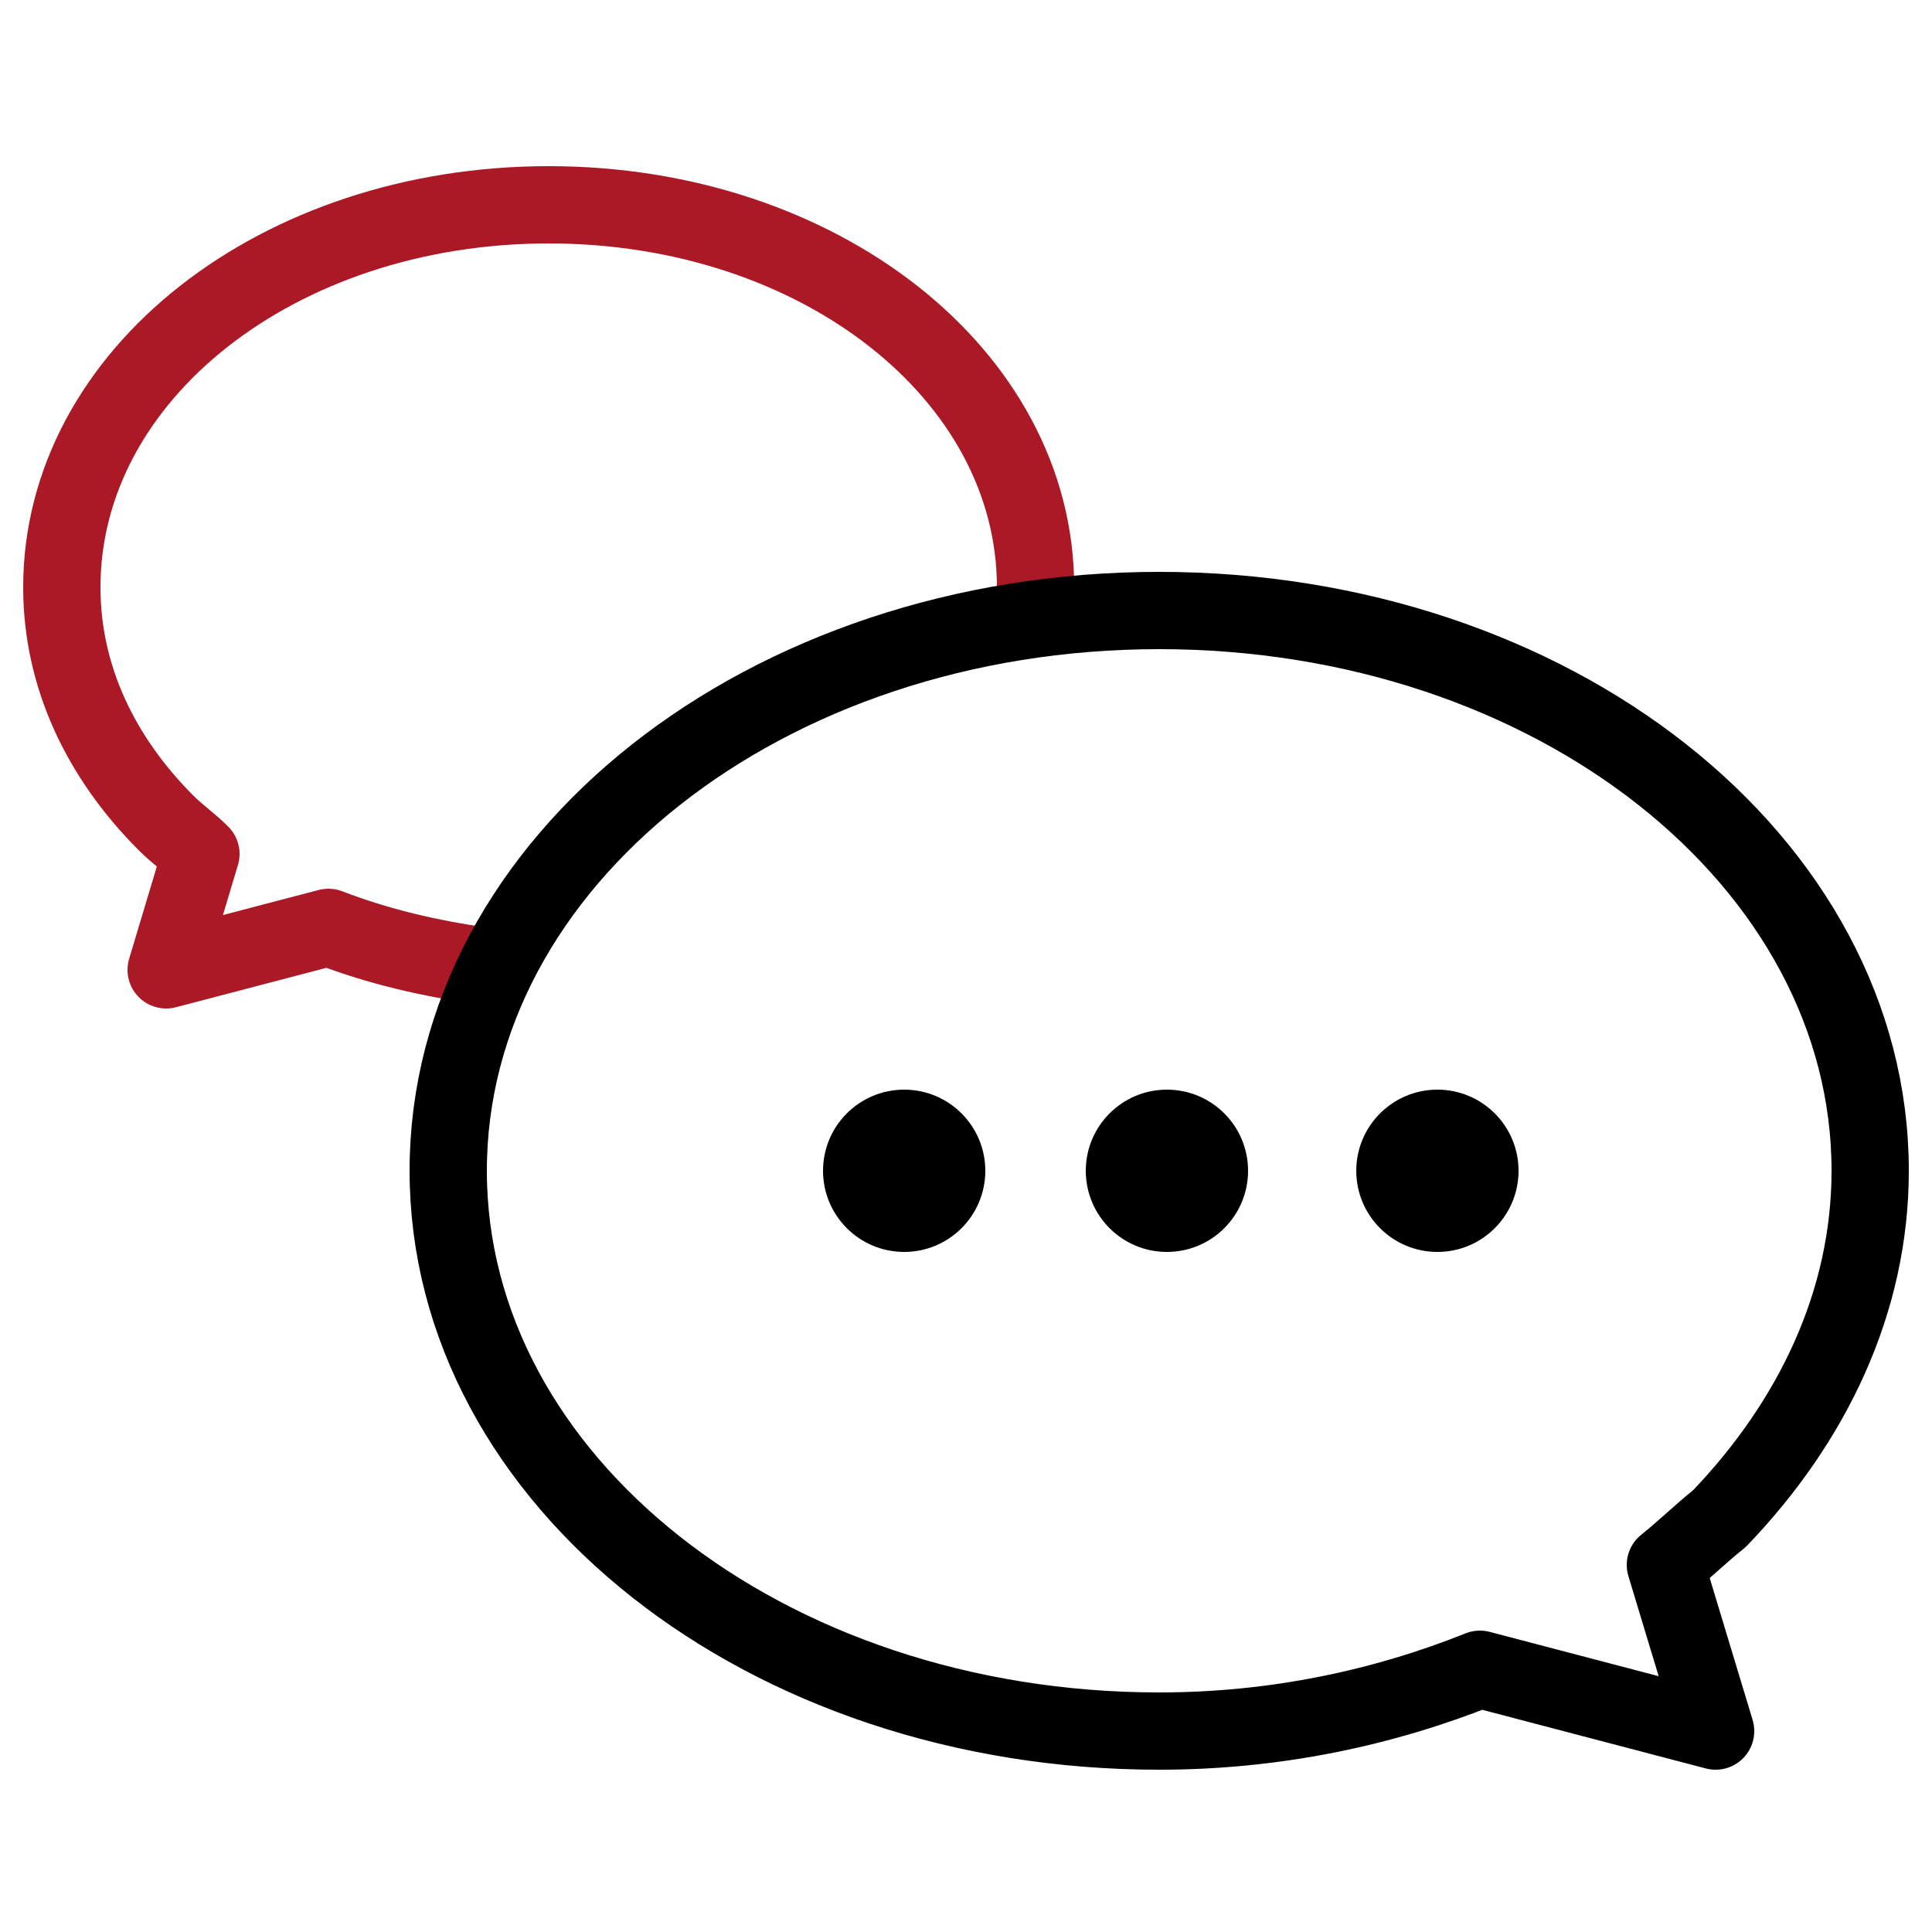
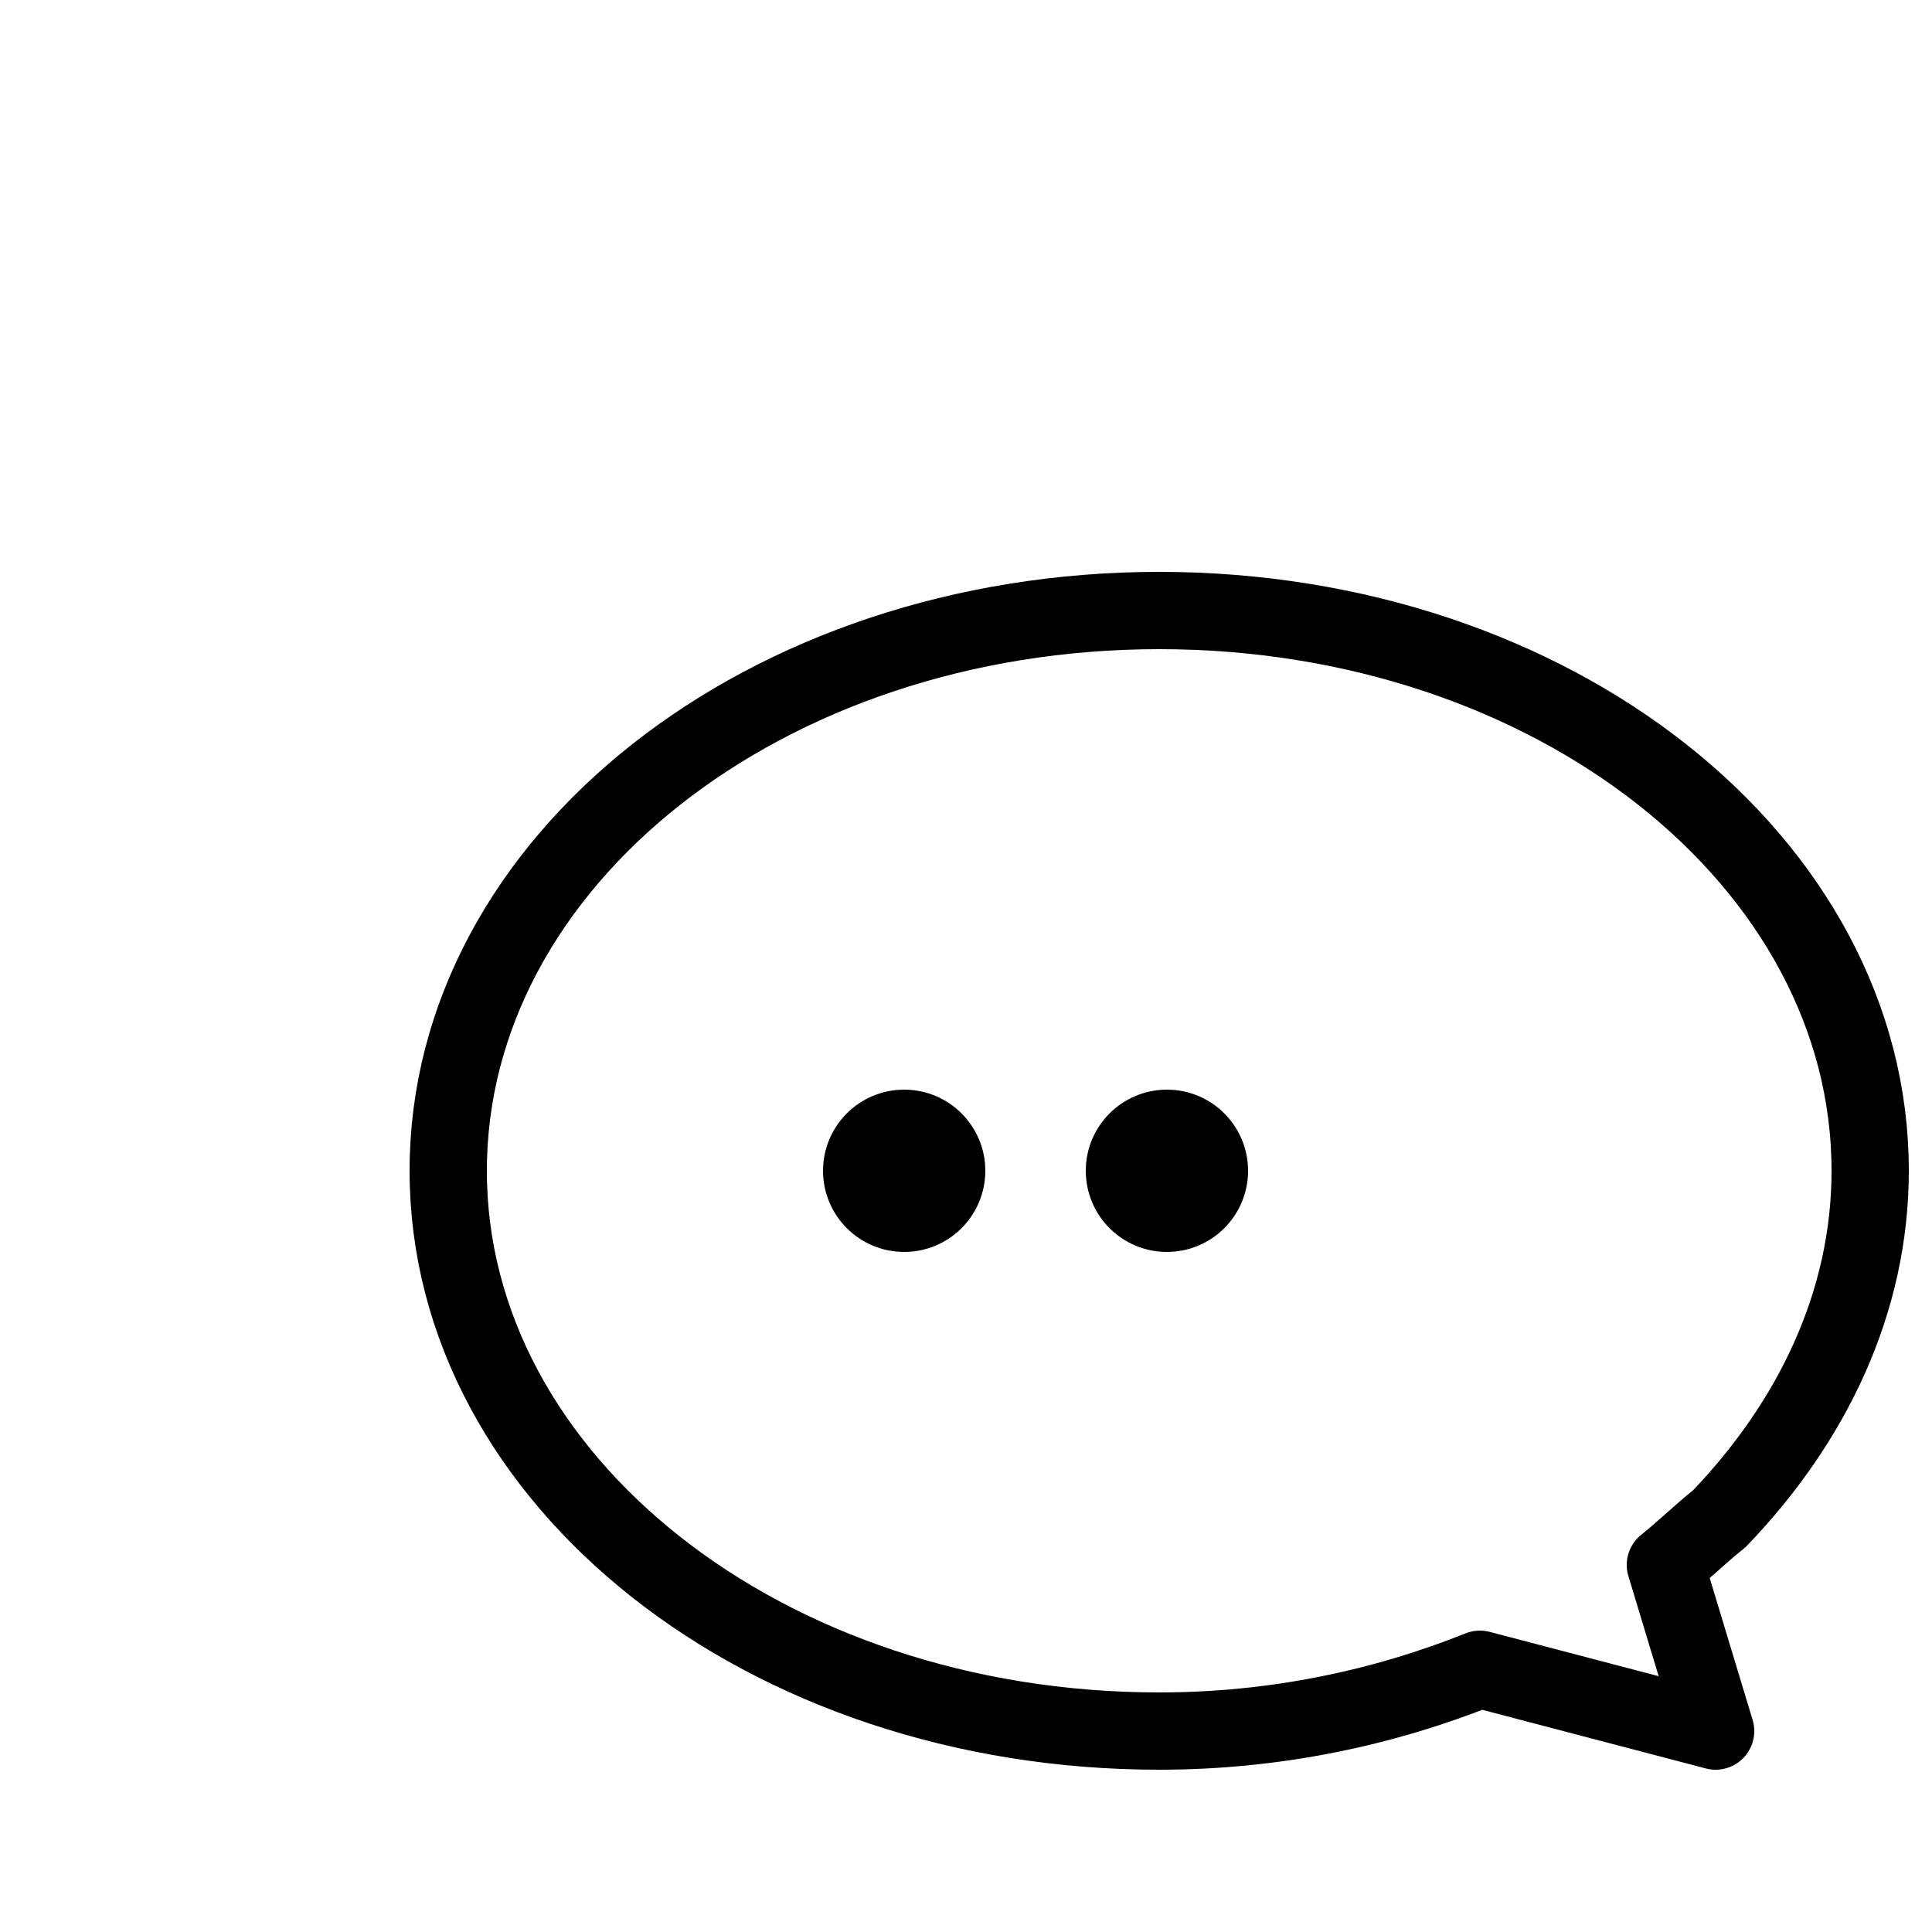
<svg xmlns="http://www.w3.org/2000/svg" version="1.1" id="MA2" x="0px" y="0px" viewBox="0 0 50 50" style="enable-background:new 0 0 50 50;" xml:space="preserve">
  <style type="text/css">
	.st0{fill:none;stroke:#AC1926;stroke-width:2;stroke-linecap:round;stroke-linejoin:round;stroke-miterlimit:10;}
	.st1{fill:none;stroke:#000000;stroke-width:2;stroke-linecap:round;stroke-linejoin:round;stroke-miterlimit:10;}
</style>
  <g>
-     <path class="st0" d="M12.5,25c-1.4-0.2-2.7-0.5-4-1l-4.2,1.1l0.9-3c-0.3-0.3-0.6-0.5-0.9-0.8c-1.7-1.7-2.7-3.8-2.7-6.1   c0-5.5,5.6-9.9,12.6-9.9s12.6,4.4,12.6,9.9c0,0.4,0,0.4-0.1,0.8" />
-     <path class="st1" d="M48.4,30.3c0-8-8.2-14.5-18.4-14.5s-18.4,6.5-18.4,14.5S19.8,44.8,30,44.8c3,0,5.8-0.6,8.3-1.6l6.1,1.6   l-1.3-4.3c0.5-0.4,0.9-0.8,1.4-1.2C46.9,36.8,48.4,33.7,48.4,30.3z" />
+     <path class="st1" d="M48.4,30.3c0-8-8.2-14.5-18.4-14.5s-18.4,6.5-18.4,14.5S19.8,44.8,30,44.8c3,0,5.8-0.6,8.3-1.6l6.1,1.6   l-1.3-4.3c0.5-0.4,0.9-0.8,1.4-1.2C46.9,36.8,48.4,33.7,48.4,30.3" />
    <g>
      <circle cx="23.4" cy="30.3" r="2.1" />
      <circle cx="30.2" cy="30.3" r="2.1" />
-       <circle cx="37.2" cy="30.3" r="2.1" />
    </g>
  </g>
</svg>